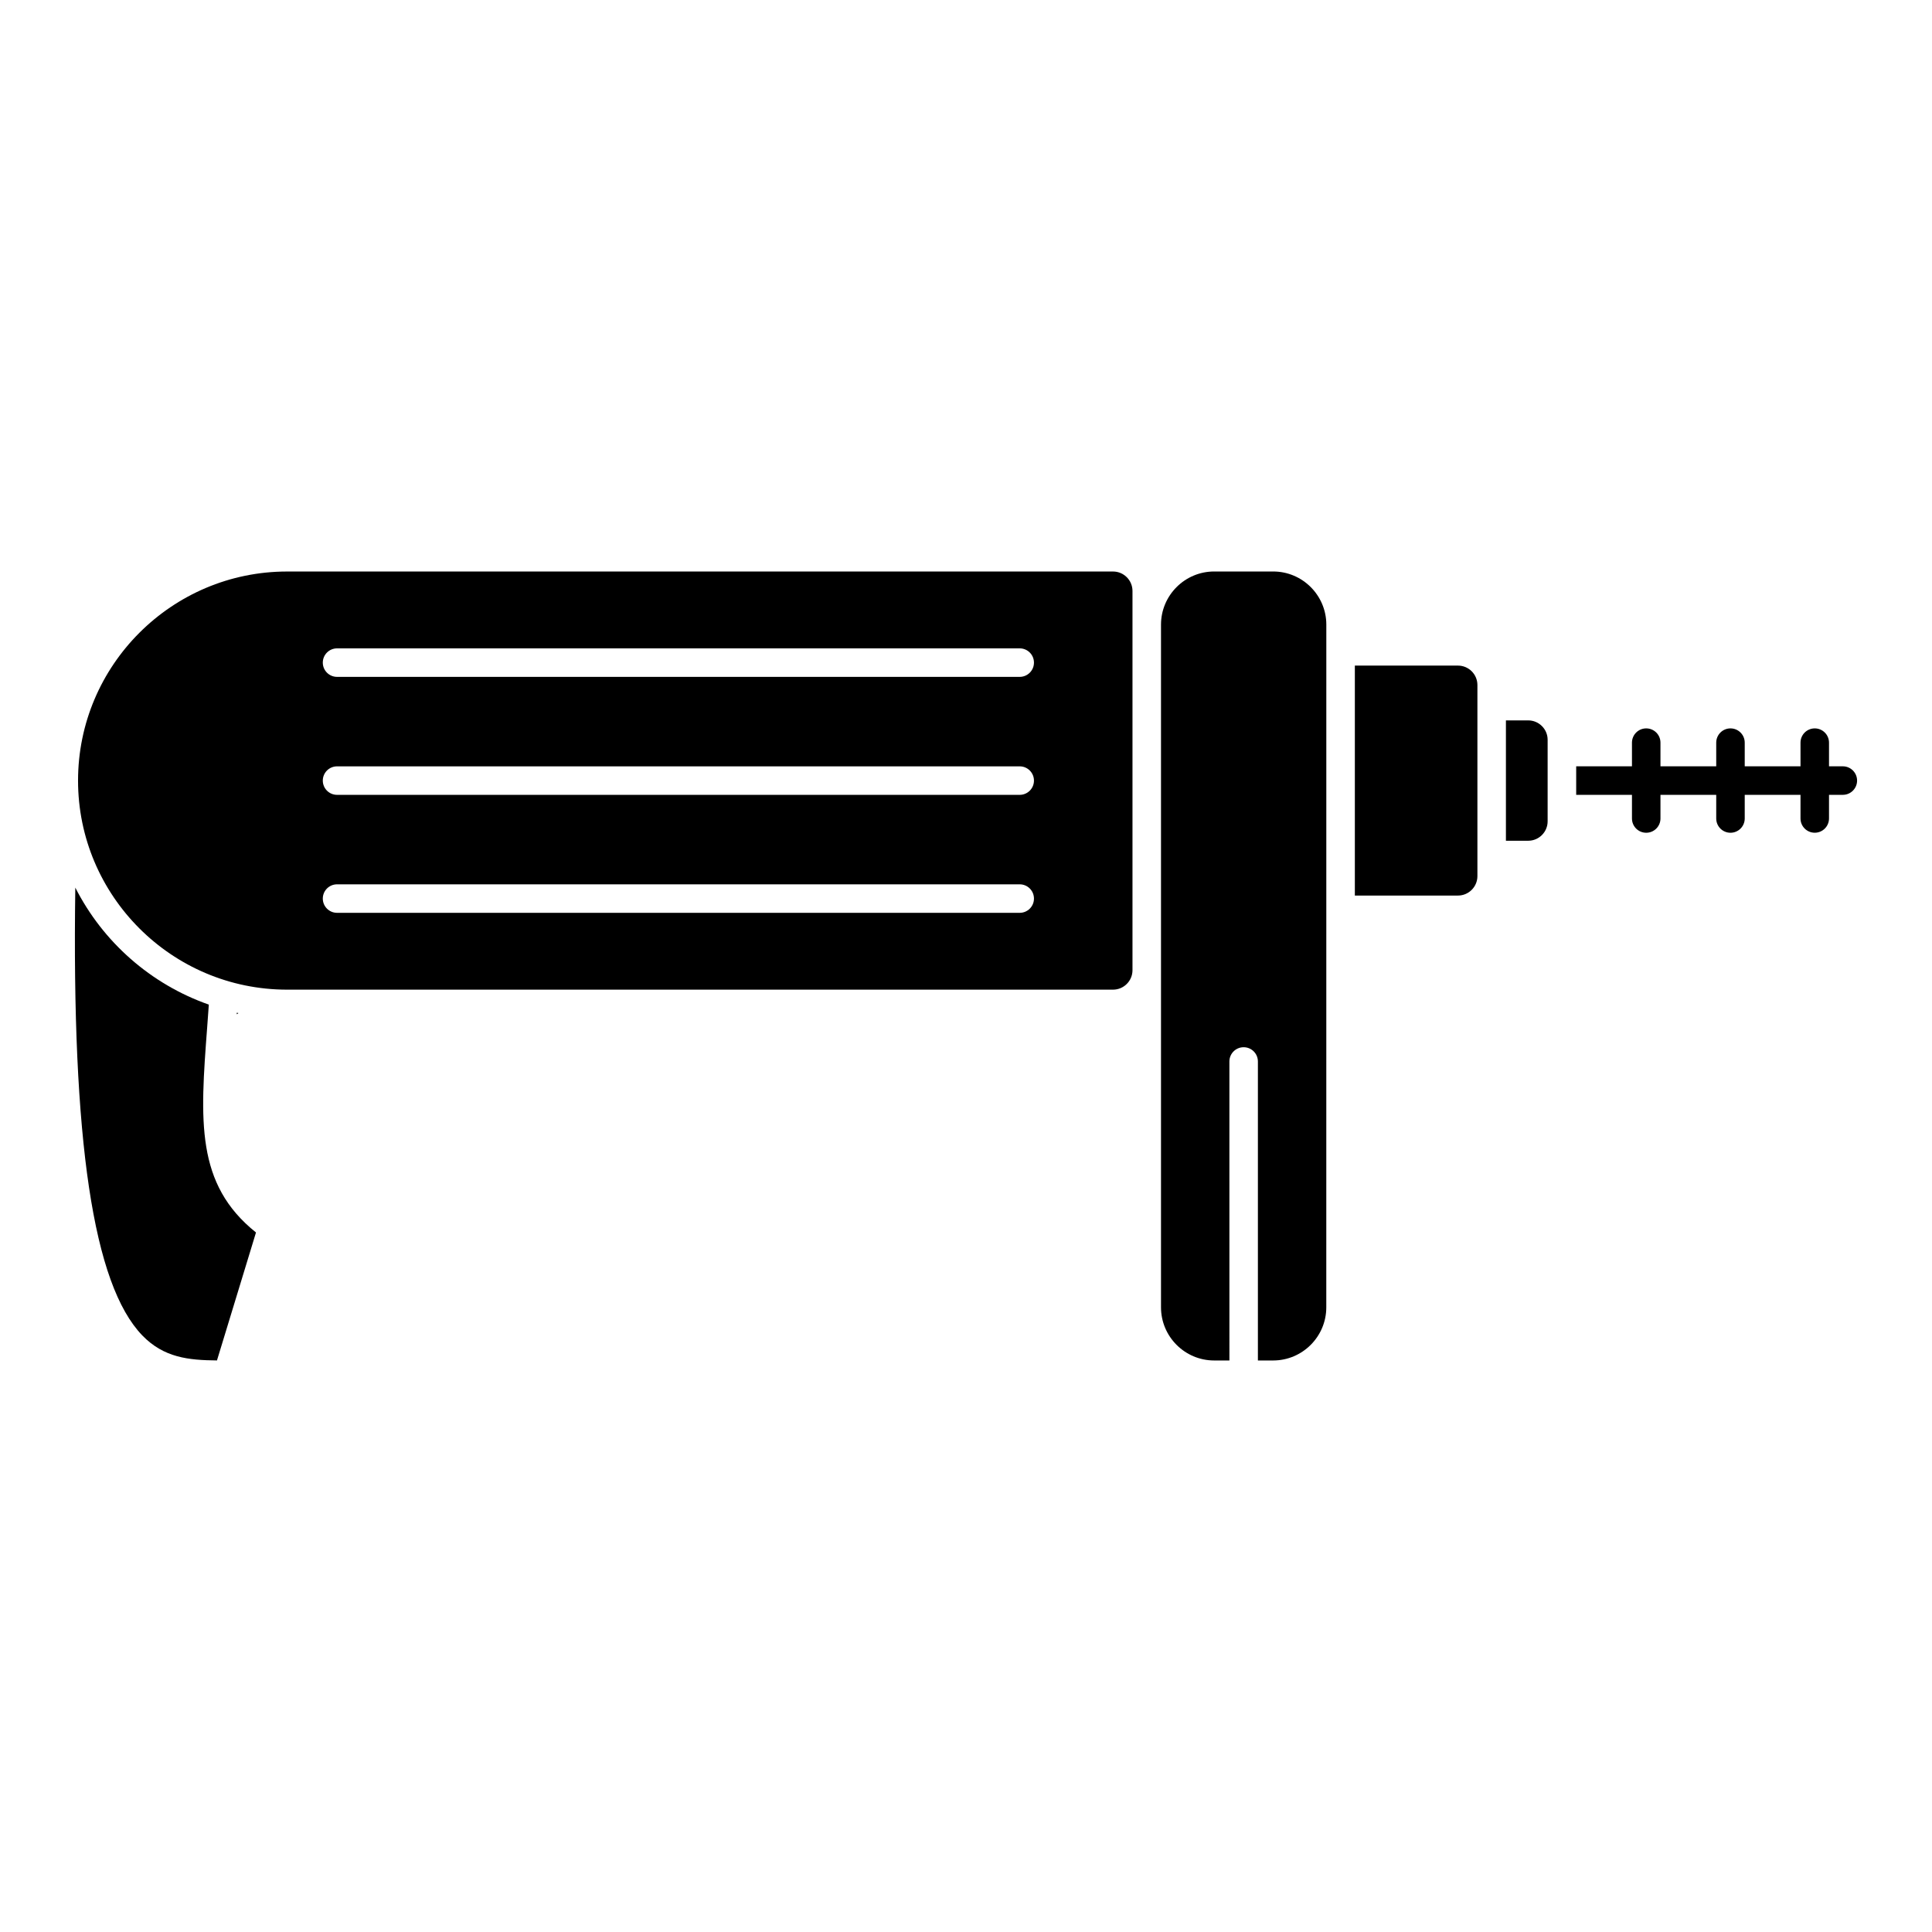
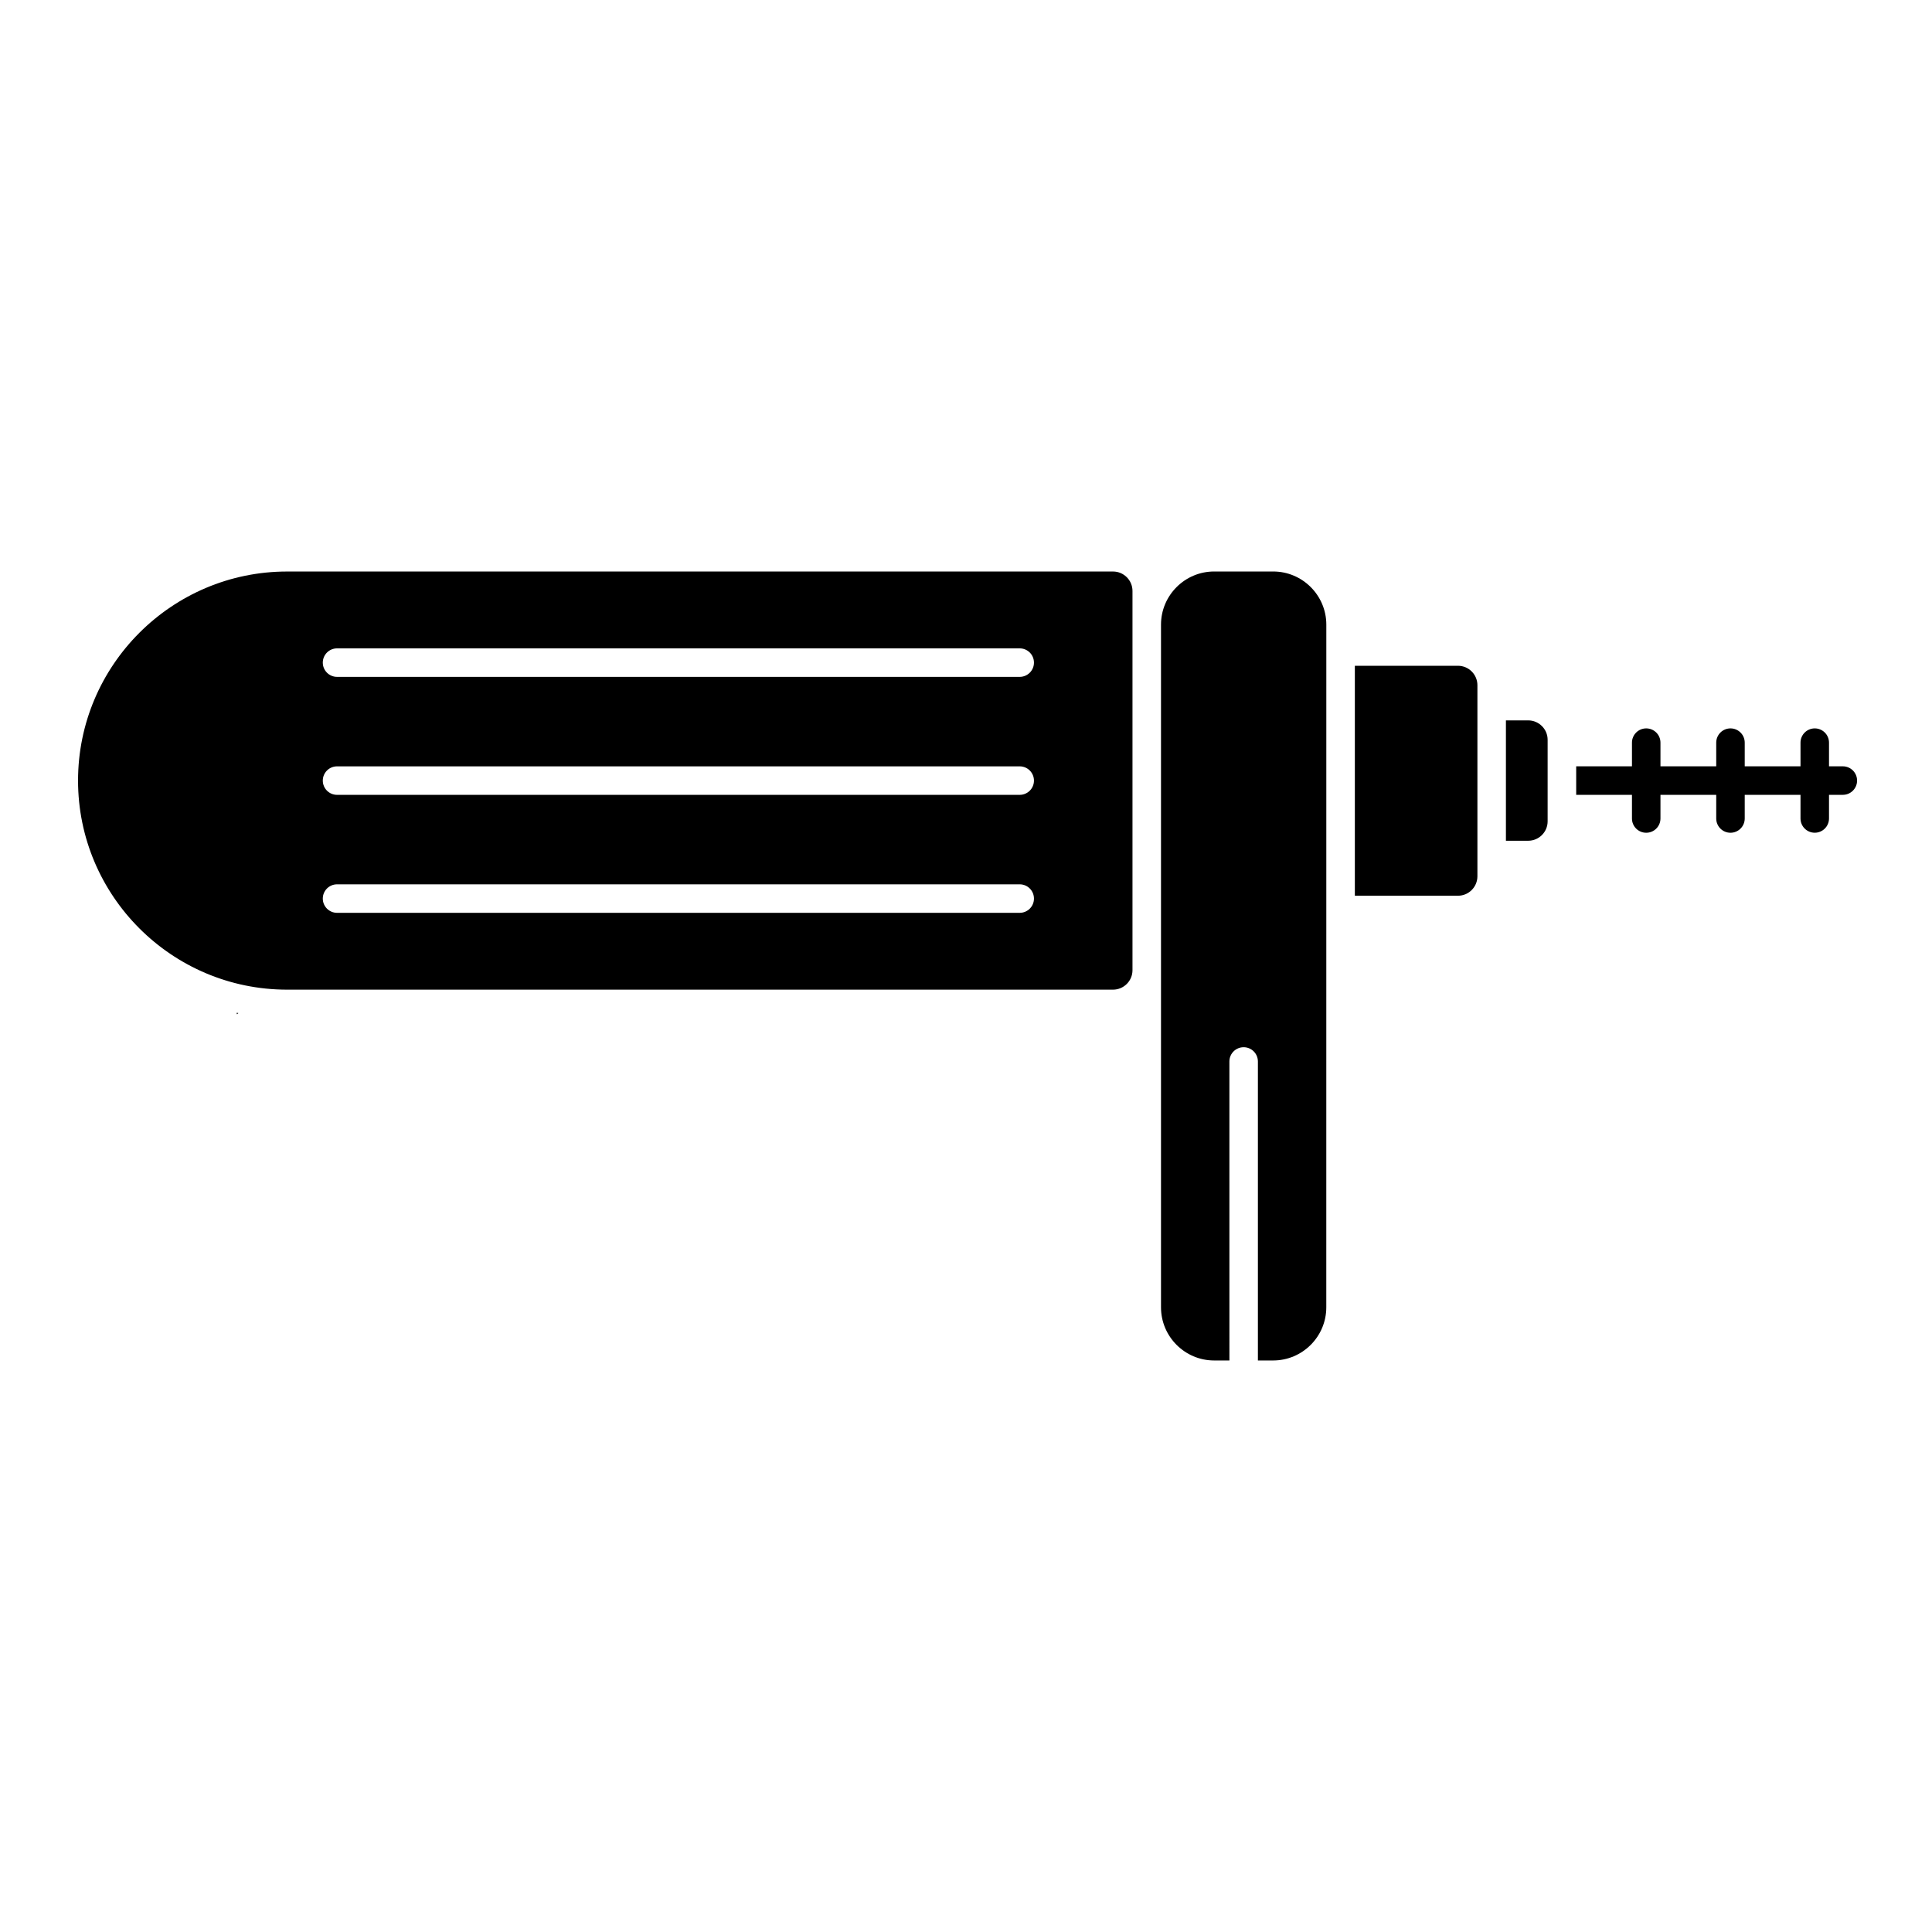
<svg xmlns="http://www.w3.org/2000/svg" fill="#000000" width="800px" height="800px" version="1.1" viewBox="144 144 512 512">
  <g>
-     <path d="m199.34 410.23c-15.406-5.402-28.074-16.605-35.383-31.008-0.969 67.184 4.75 105.19 17.734 118.66 5.723 5.934 12.305 6.578 19.809 6.648l10.34-33.91c-16.027-12.82-14.809-29.574-12.934-54.402 0.141-1.902 0.289-3.953 0.434-5.984z" />
    <path d="m444.12 401.12v-100.51c0-2.84-2.312-5.152-5.148-5.152h-218.88c-30.551 0-55.41 24.859-55.41 55.41 0 30.551 24.859 55.402 55.41 55.402h218.88c2.836-0.004 5.148-2.316 5.148-5.152zm-29.887-15.211h-180.91c-2.086 0-3.777-1.691-3.777-3.777 0-2.086 1.691-3.777 3.777-3.777h180.91c2.086 0 3.777 1.691 3.777 3.777 0.004 2.086-1.691 3.777-3.777 3.777zm0-31.266h-180.91c-2.086 0-3.777-1.691-3.777-3.777 0-2.086 1.691-3.777 3.777-3.777h180.91c2.086 0 3.777 1.691 3.777 3.777 0.004 2.086-1.691 3.777-3.777 3.777zm0-31.266h-180.91c-2.086 0-3.777-1.691-3.777-3.777 0-2.086 1.691-3.777 3.777-3.777h180.91c2.086 0 3.777 1.691 3.777 3.777 0.004 2.082-1.691 3.777-3.777 3.777z" />
    <path d="m548.99 334.91h-5.906v31.895h5.906c2.836 0 5.148-2.309 5.148-5.148v-21.59c0.008-2.844-2.305-5.156-5.148-5.156z" />
    <path d="m495.49 309.54c0-7.769-6.324-14.09-14.09-14.09h-15.633c-7.769 0-14.09 6.324-14.09 14.09v180.91c0 7.769 6.324 14.09 14.09 14.09h4.039l-0.004-79.238c0-2.086 1.691-3.777 3.777-3.777 2.086 0 3.777 1.691 3.777 3.777v79.238h4.035c7.769 0 14.09-6.324 14.09-14.09z" />
    <path d="m632.37 347.08h-3.664v-6.273c0-2.086-1.691-3.777-3.777-3.777-2.086 0-3.777 1.691-3.777 3.777v6.273h-14.781v-6.273c0-2.086-1.691-3.777-3.777-3.777-2.086 0-3.777 1.691-3.777 3.777v6.273h-14.777v-6.273c0-2.086-1.691-3.777-3.777-3.777-2.086 0-3.777 1.691-3.777 3.777v6.273h-14.781v7.559h14.781v6.273c0 2.086 1.691 3.777 3.777 3.777 2.086 0 3.777-1.691 3.777-3.777v-6.273h14.777v6.273c0 2.086 1.691 3.777 3.777 3.777 2.086 0 3.777-1.691 3.777-3.777v-6.273h14.781v6.266c0 2.086 1.691 3.777 3.777 3.777 2.086 0 3.777-1.691 3.777-3.777v-6.266h3.664c2.086 0 3.777-1.691 3.777-3.777 0-2.086-1.691-3.781-3.777-3.781z" />
-     <path d="m535.53 376.17v-45.02c0-0.012-0.004-0.016-0.004-0.023 0-0.012 0.004-0.016 0.004-0.023v-5.562c0-2.84-2.312-5.152-5.152-5.152h-27.328v60.941h27.328c2.84 0 5.152-2.312 5.152-5.16z" />
+     <path d="m535.53 376.17v-45.02v-5.562c0-2.84-2.312-5.152-5.152-5.152h-27.328v60.941h27.328c2.84 0 5.152-2.312 5.152-5.16z" />
    <path d="m206.73 412.79c0.152-0.102 0.293-0.211 0.449-0.309-0.141-0.031-0.277-0.082-0.418-0.105-0.012 0.137-0.02 0.277-0.031 0.414z" />
  </g>
</svg>